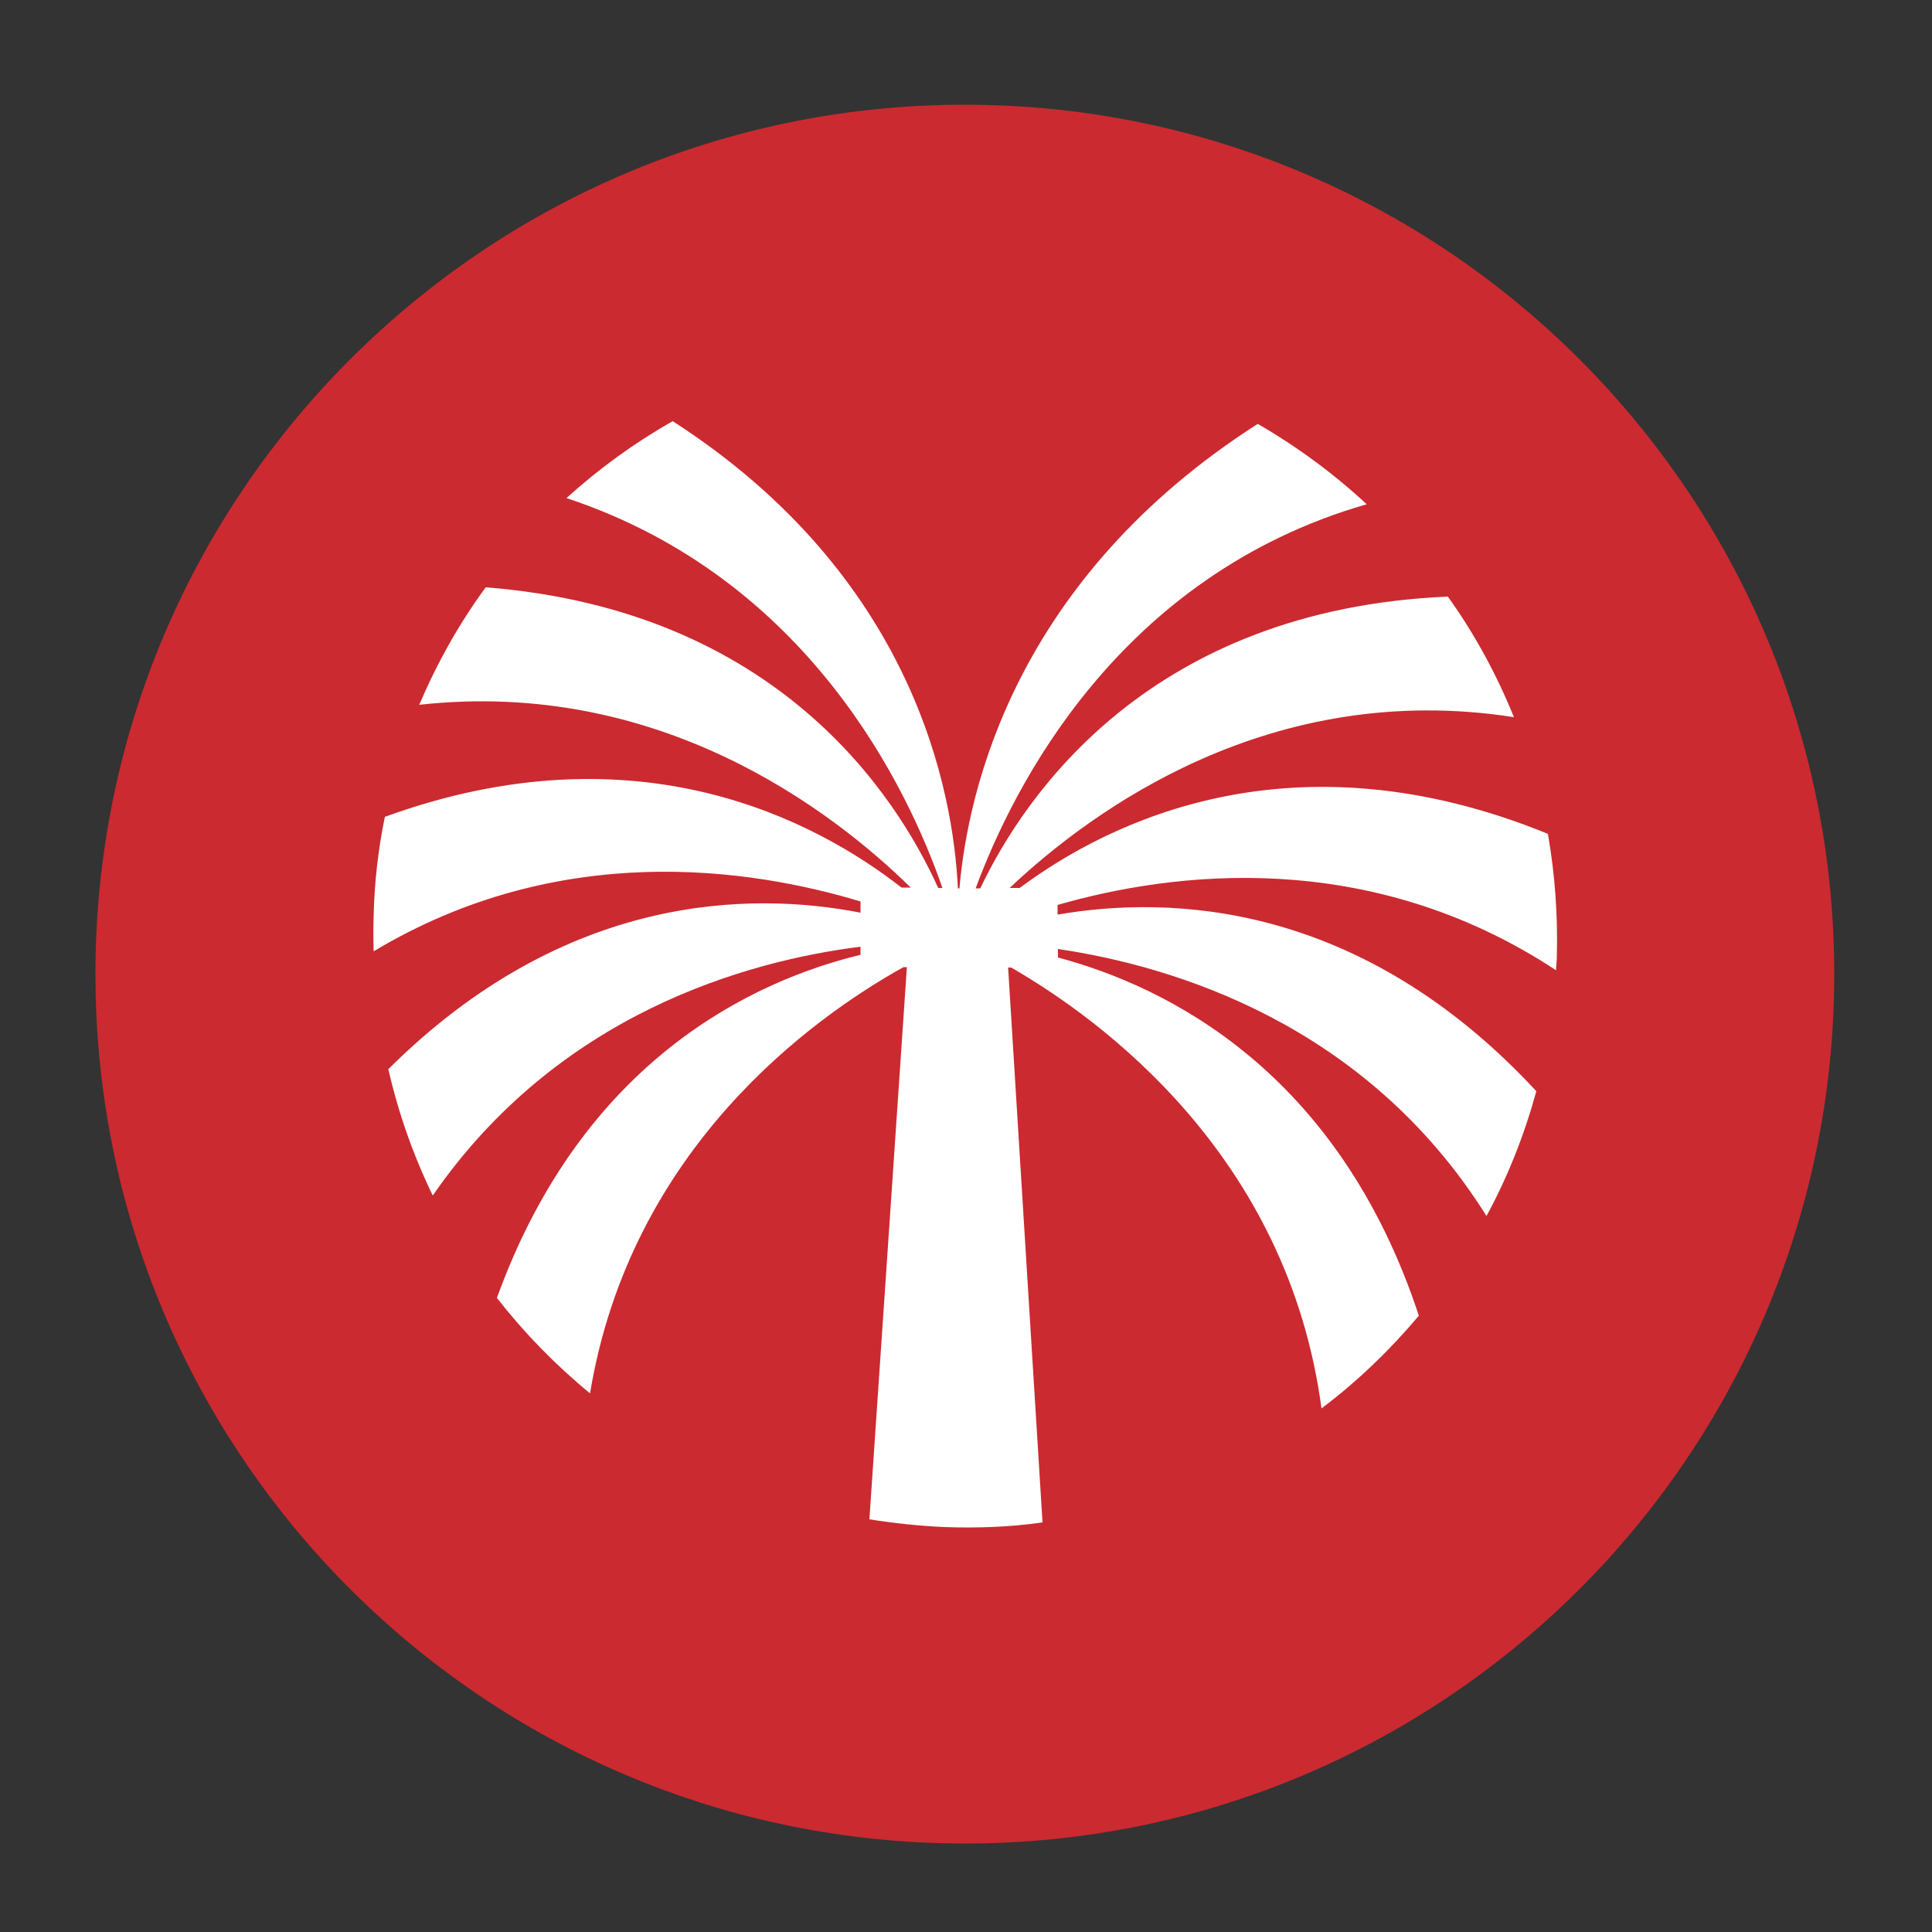
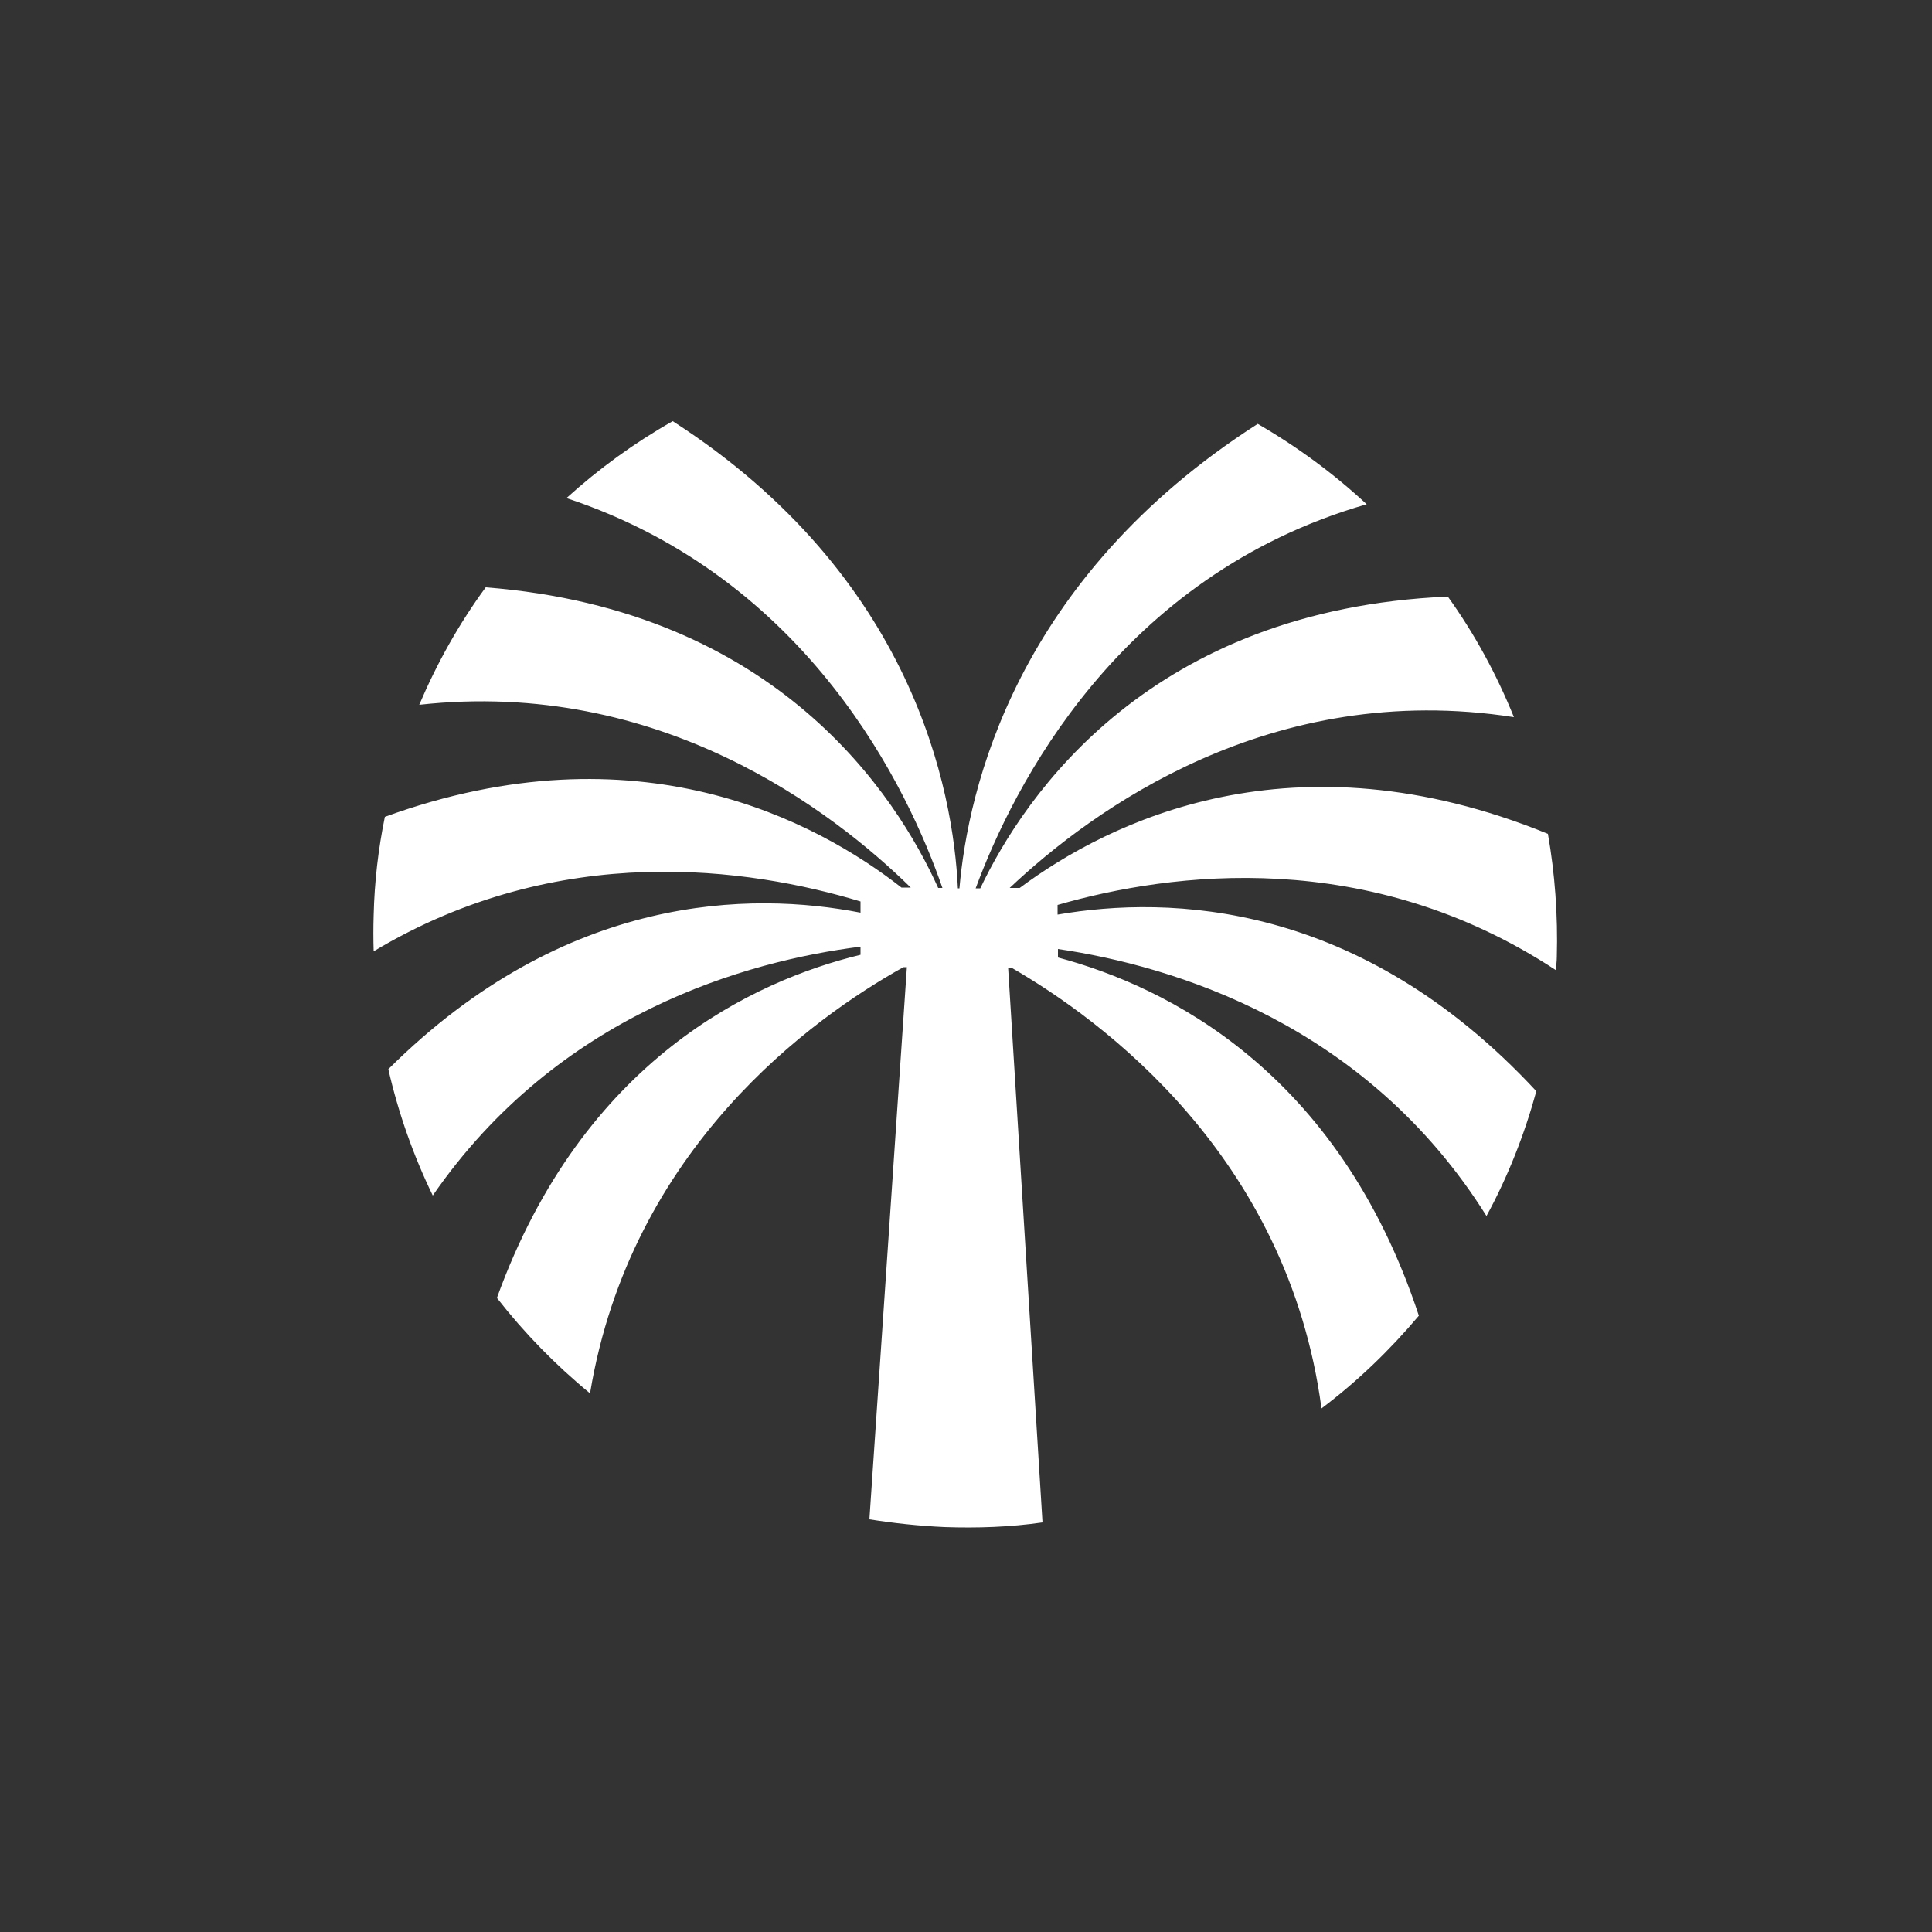
<svg xmlns="http://www.w3.org/2000/svg" id="a" viewBox="0 0 50 50">
  <rect x="0" y="0" width="50" height="50" fill="#333333" stroke="none" />
  <defs>
    <style>.cls-1{fill:#fff;}.cls-2{fill:#cb2a30;}</style>
  </defs>
  <g id="GCC_identifier_RGB">
-     <path class="cls-2" d="m47.47,25.21c0,12.43-10.07,22.5-22.5,22.5S2.47,37.64,2.47,25.21,12.55,2.71,24.97,2.71s22.5,10.07,22.5,22.5Z" />
    <path class="cls-1" d="m26.39,22.98h-.26c2.14-2.02,6.76-5.4,13.05-4.42-.45-1.11-1.02-2.16-1.71-3.12-7.68.33-10.94,5.11-12.1,7.55h-.12c.96-2.6,3.69-8.09,10.12-9.94-.85-.79-1.8-1.49-2.82-2.08-6.28,4.02-7.5,9.48-7.72,12.02h-.04c-.12-2.52-1.14-8.07-7.38-12.09-.99.56-1.91,1.23-2.75,1.99,6.28,2.08,8.85,7.55,9.73,10.09h-.11c-1.08-2.39-4.16-7.19-11.71-7.78-.69.94-1.26,1.96-1.72,3.04,6.22-.69,10.69,2.74,12.72,4.73h-.24c-2.2-1.72-6.83-4.21-13.37-1.83-.17.83-.27,1.68-.29,2.55-.01.31-.01.62,0,.93,4.8-2.88,9.72-2.16,12.6-1.29v.29c-2.82-.55-7.63-.52-12.22,4.05.26,1.14.65,2.24,1.15,3.27,3.26-4.72,8.14-6.07,11.07-6.44v.21c-2.76.67-7.18,2.71-9.41,8.88.71.91,1.52,1.74,2.41,2.47,1.05-6.35,5.76-9.72,8.11-11.03h.09l-.97,14.29c.63.1,1.28.17,1.94.2.86.03,1.71,0,2.54-.12l-.89-14.36h.08c2.34,1.35,7.16,4.87,8.03,11.41.93-.7,1.77-1.51,2.52-2.4-2.09-6.34-6.53-8.52-9.34-9.27v-.22c2.98.44,7.97,1.93,11.09,6.91.55-1.01.98-2.1,1.29-3.23-4.57-4.93-9.5-5.07-12.39-4.57v-.25c2.95-.85,8.04-1.51,12.9,1.69,0-.11.02-.23.02-.34.03-1.09-.05-2.16-.23-3.19-6.59-2.69-11.36-.32-13.67,1.4Z" />
  </g>
</svg>